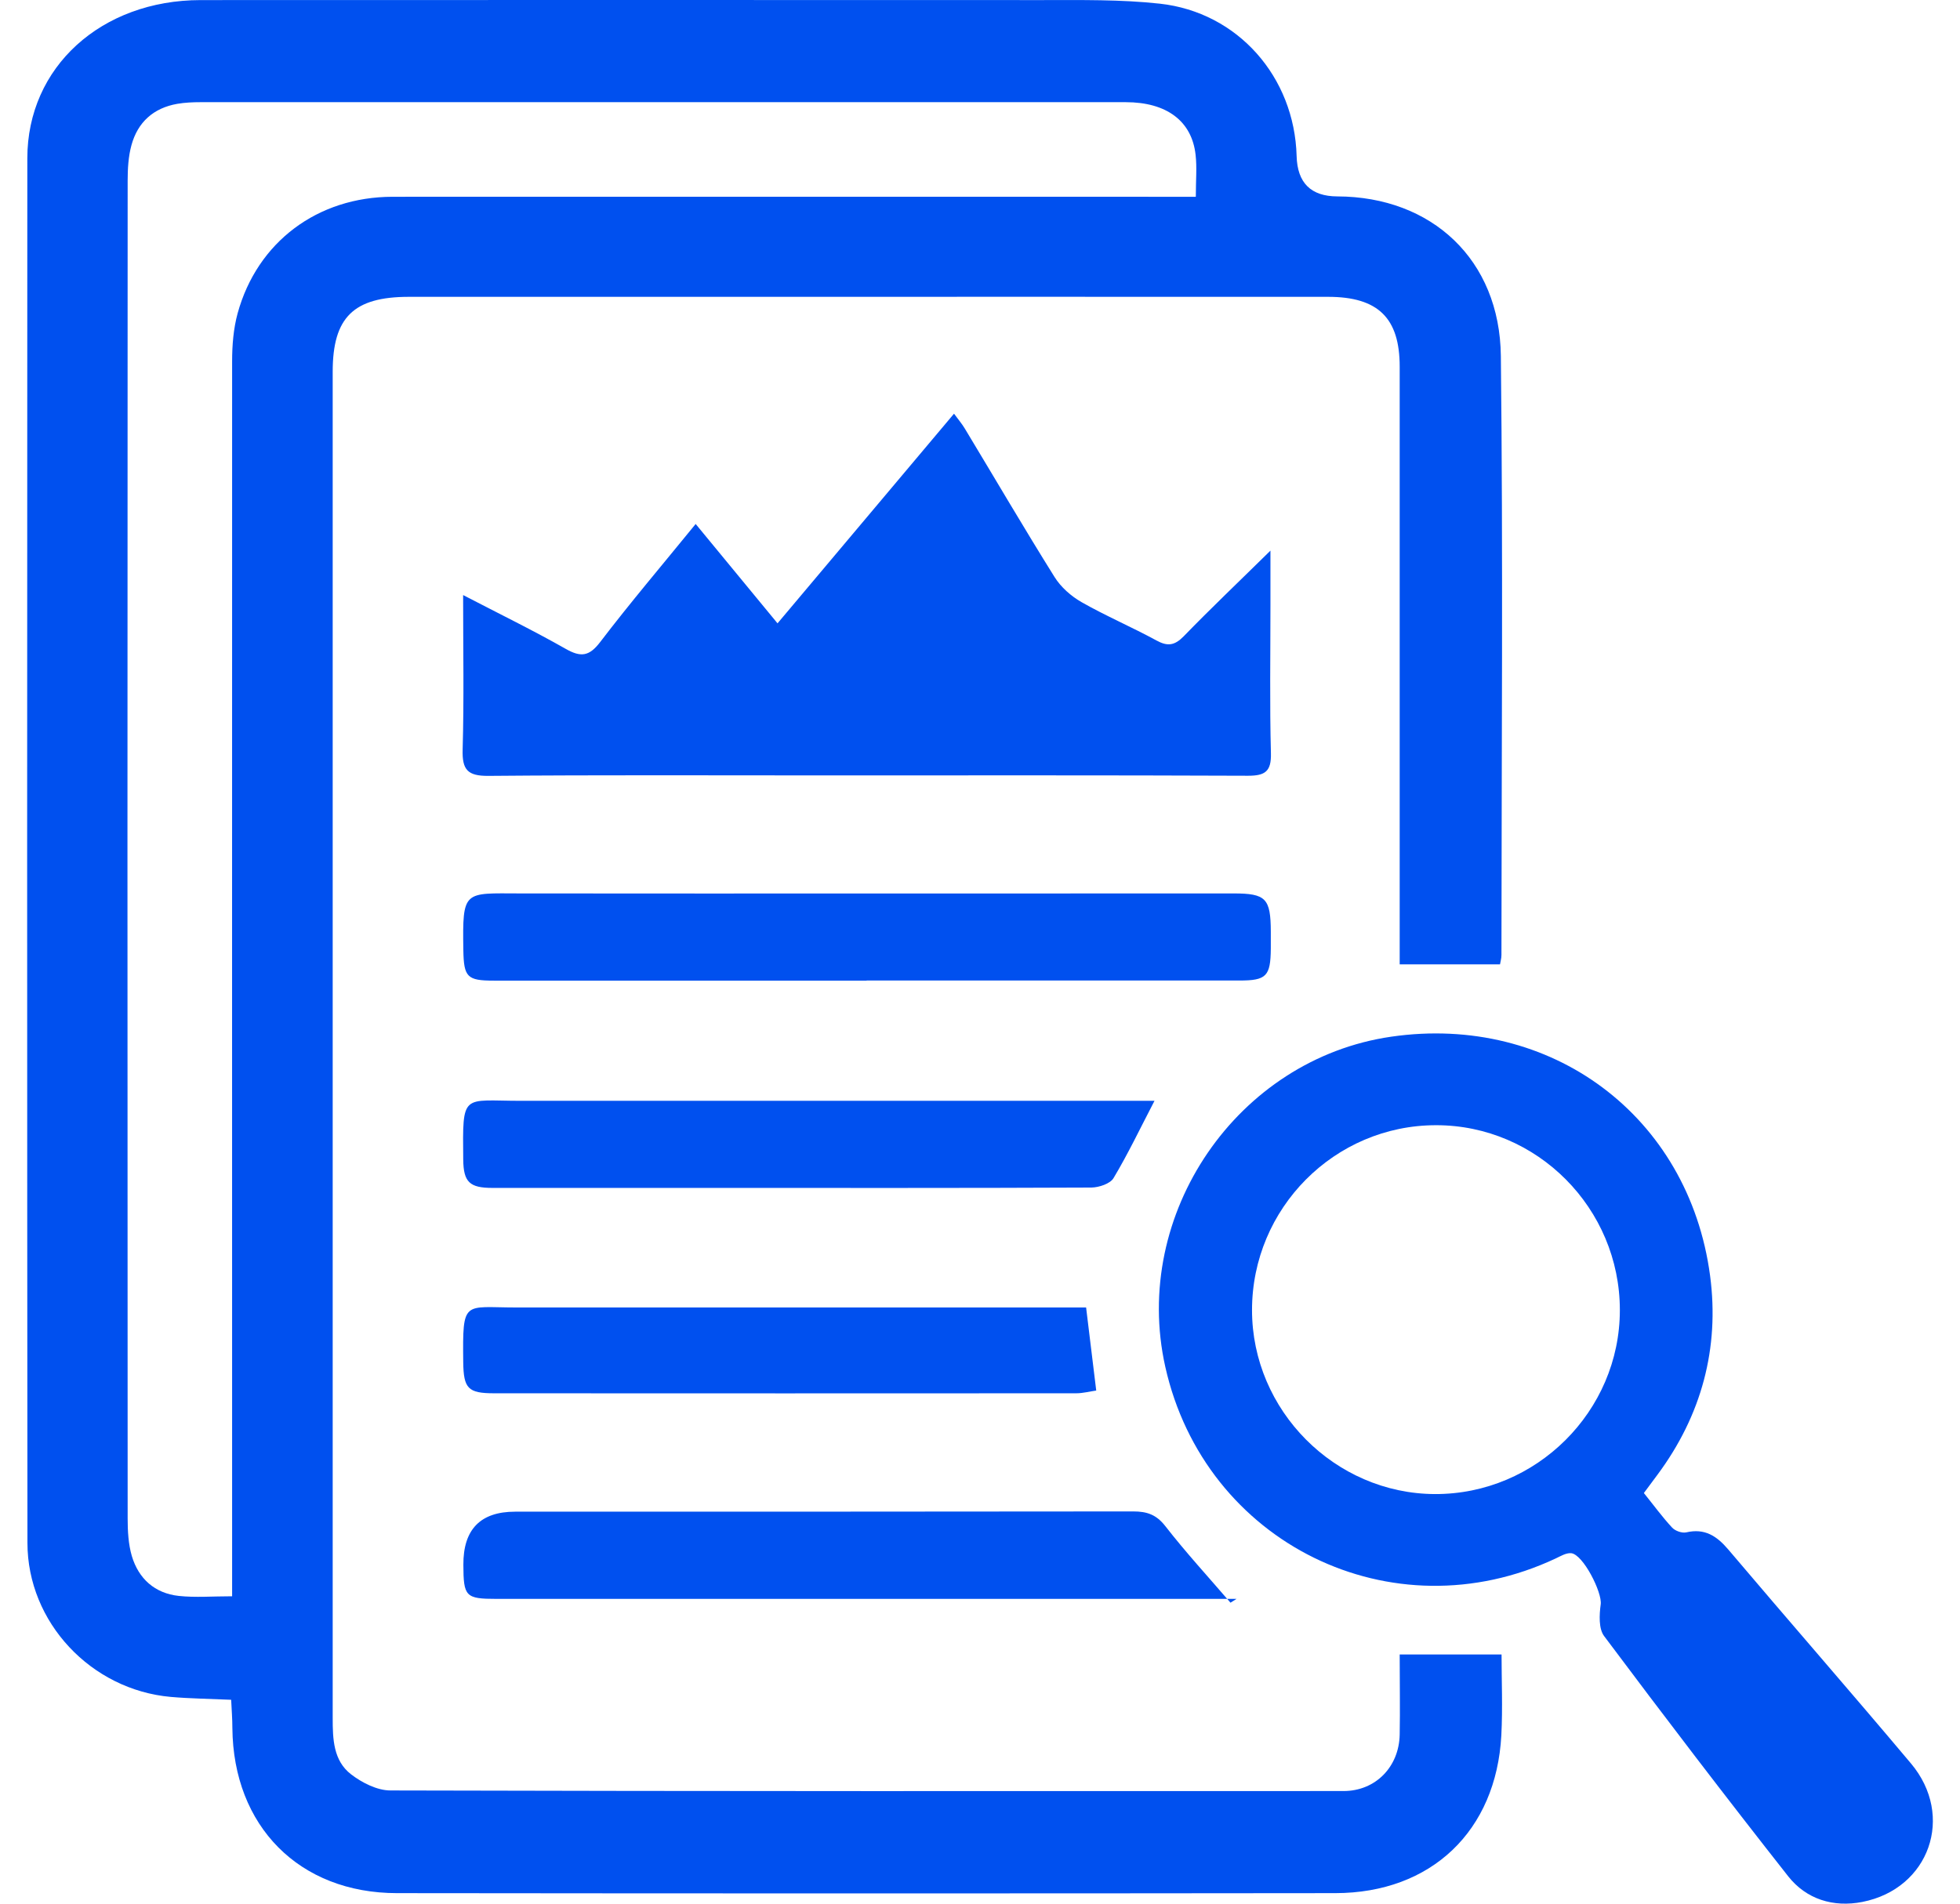
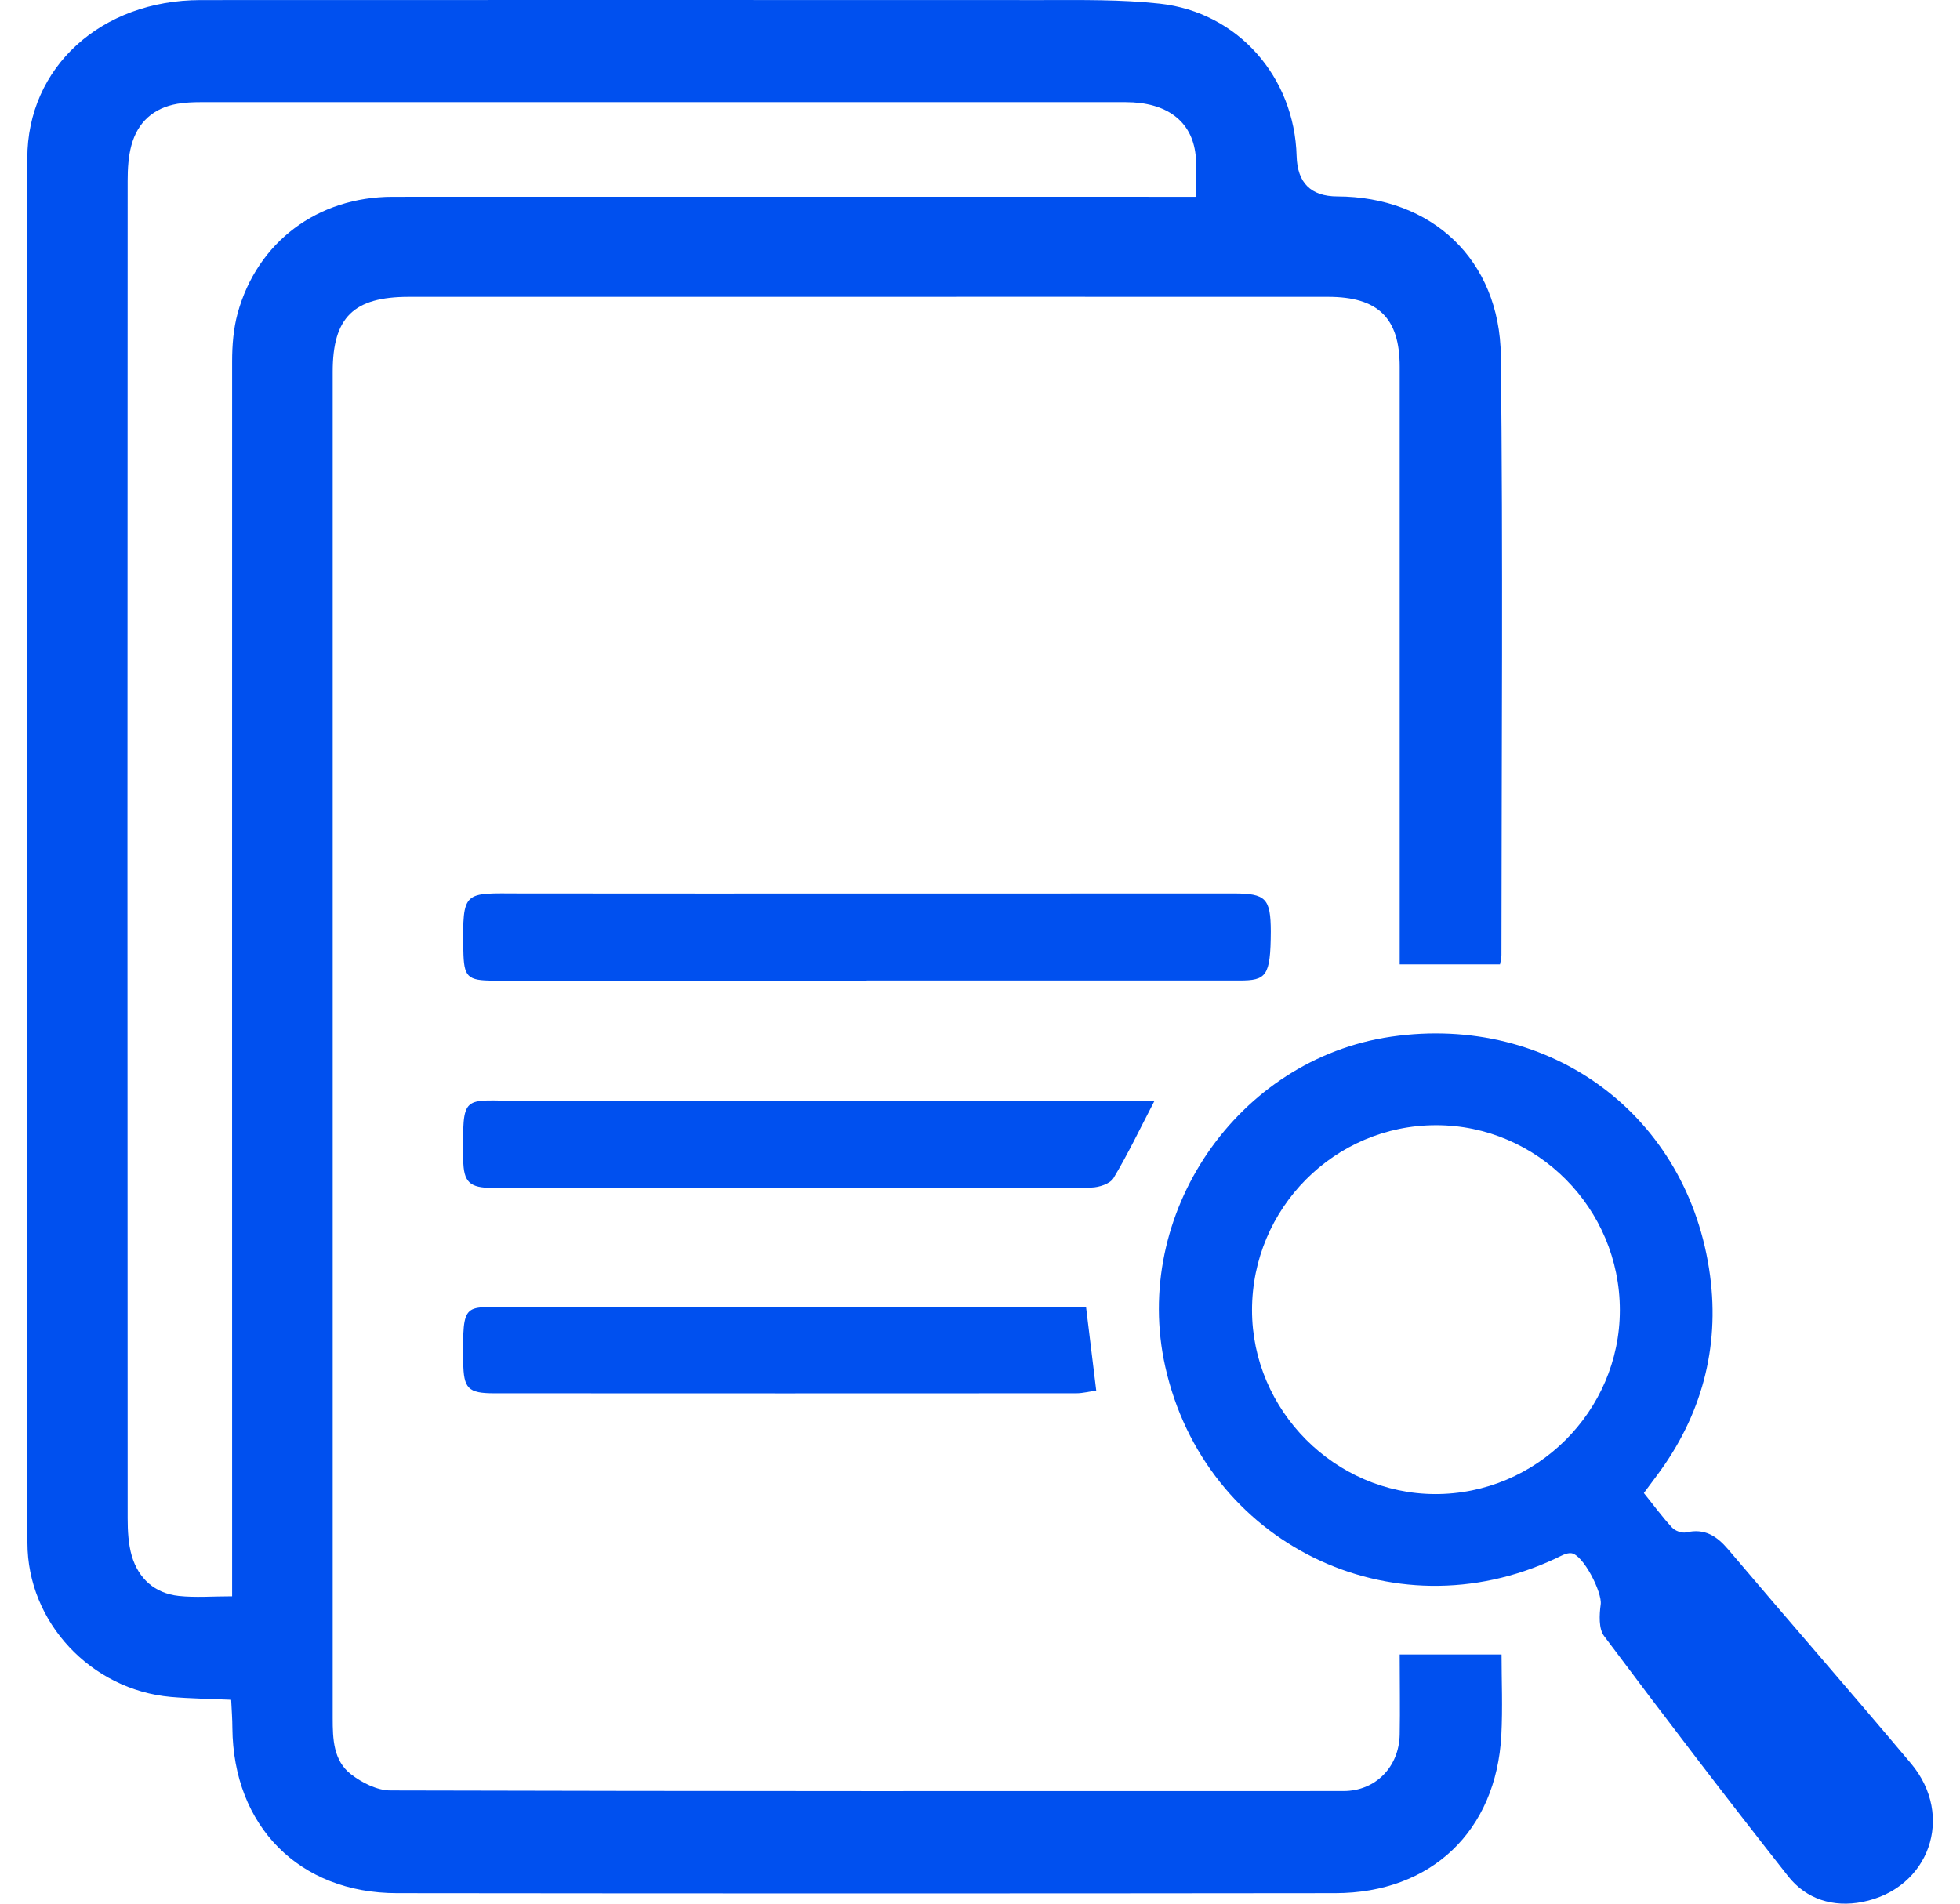
<svg xmlns="http://www.w3.org/2000/svg" width="70" height="68" viewBox="0 0 70 68" fill="none">
  <path d="M49.989 59.098H53.627C53.627 60.008 53.67 60.998 53.619 61.988C53.436 65.405 51.115 67.62 47.69 67.624C36.52 67.637 25.351 67.637 14.181 67.624C10.683 67.624 8.329 65.227 8.299 61.725C8.299 61.406 8.273 61.083 8.256 60.717C7.495 60.683 6.794 60.675 6.101 60.615C3.258 60.364 0.98 57.955 0.98 55.111C0.967 38.625 0.967 22.138 0.976 5.656C0.976 2.392 3.619 0.007 7.164 0.003C17.173 -0.001 27.182 -0.001 37.196 0.003C38.607 0.003 40.026 -0.022 41.421 0.131C44.209 0.437 46.232 2.749 46.308 5.575C46.334 6.533 46.818 7.013 47.762 7.016C51.132 7.025 53.563 9.273 53.602 12.716C53.682 19.847 53.627 26.983 53.623 34.115C53.623 34.239 53.585 34.358 53.572 34.447H49.989C49.989 34.094 49.989 33.805 49.989 33.516C49.989 26.711 49.989 19.903 49.989 13.098C49.989 11.364 49.224 10.603 47.43 10.603C40.12 10.599 32.805 10.603 25.495 10.603C21.865 10.603 18.232 10.603 14.602 10.603C12.63 10.603 11.882 11.334 11.882 13.277C11.882 29.308 11.882 45.34 11.882 61.372C11.882 62.116 11.903 62.889 12.536 63.378C12.927 63.68 13.471 63.956 13.943 63.956C25.291 63.986 36.635 63.981 47.983 63.977C49.126 63.977 49.968 63.114 49.989 61.958C50.006 61.053 49.989 60.148 49.989 59.094V59.098ZM42.708 7.025C42.708 6.434 42.751 5.979 42.7 5.533C42.568 4.326 41.667 3.65 40.205 3.65C29.189 3.65 18.172 3.65 7.16 3.65C6.883 3.65 6.603 3.663 6.331 3.709C5.481 3.858 4.92 4.364 4.695 5.184C4.584 5.588 4.559 6.03 4.559 6.455C4.55 22.381 4.55 38.31 4.559 54.236C4.559 54.686 4.584 55.154 4.707 55.579C4.95 56.395 5.528 56.913 6.382 57.007C6.977 57.071 7.585 57.02 8.29 57.02C8.29 56.59 8.29 56.216 8.29 55.847C8.29 41.532 8.286 27.217 8.29 12.907C8.29 12.333 8.337 11.742 8.486 11.194C9.187 8.644 11.338 7.033 14.02 7.029C23.17 7.025 32.321 7.029 41.472 7.029C41.846 7.029 42.22 7.029 42.696 7.029L42.708 7.025Z" fill="#0050EF" />
  <path d="M58.715 53.339C59.051 53.755 59.361 54.181 59.718 54.567C59.829 54.686 60.071 54.771 60.224 54.737C60.883 54.584 61.312 54.865 61.724 55.349C63.888 57.904 66.094 60.428 68.248 62.991C69.825 64.865 68.907 67.467 66.514 67.938C65.473 68.142 64.508 67.841 63.862 67.02C61.635 64.19 59.45 61.329 57.291 58.443C57.092 58.18 57.117 57.683 57.168 57.309C57.227 56.884 56.539 55.523 56.114 55.481C55.935 55.464 55.736 55.587 55.562 55.668C49.717 58.418 43.028 55.133 41.617 48.821C40.397 43.364 44.192 37.826 49.688 37.031C55.387 36.206 60.313 39.853 61.074 45.565C61.418 48.154 60.768 50.564 59.191 52.684C59.042 52.884 58.894 53.084 58.711 53.33L58.715 53.339ZM57.852 46.798C57.852 43.164 54.898 40.189 51.286 40.193C47.665 40.193 44.715 43.16 44.715 46.798C44.715 50.377 47.673 53.356 51.248 53.369C54.864 53.381 57.852 50.415 57.852 46.798Z" fill="#0050EF" />
-   <path d="M16.544 21.258C17.853 21.938 19.048 22.521 20.199 23.175C20.743 23.485 21.041 23.451 21.436 22.933C22.516 21.518 23.672 20.158 24.845 18.717C25.827 19.907 26.762 21.046 27.769 22.266C29.881 19.754 31.947 17.302 34.072 14.777C34.221 14.981 34.357 15.138 34.463 15.317C35.53 17.085 36.571 18.866 37.663 20.612C37.889 20.974 38.25 21.292 38.62 21.505C39.491 22.002 40.422 22.398 41.302 22.878C41.697 23.095 41.948 23.061 42.271 22.733C43.248 21.726 44.268 20.757 45.373 19.669C45.373 20.387 45.373 21.003 45.373 21.615C45.373 23.379 45.344 25.143 45.39 26.907C45.407 27.553 45.186 27.71 44.574 27.71C39.508 27.689 34.446 27.698 29.38 27.698C25.397 27.698 21.419 27.68 17.437 27.715C16.701 27.719 16.502 27.498 16.523 26.775C16.574 24.99 16.54 23.201 16.54 21.258H16.544Z" fill="#0050EF" />
-   <path d="M30.948 35.029C26.51 35.029 22.073 35.029 17.64 35.029C16.684 35.029 16.565 34.906 16.548 33.941C16.514 31.778 16.561 31.91 18.567 31.914C27.063 31.922 35.555 31.914 44.051 31.914C45.211 31.914 45.381 32.088 45.386 33.278C45.386 33.478 45.386 33.682 45.386 33.882C45.377 34.876 45.228 35.025 44.259 35.025C39.822 35.025 35.385 35.025 30.952 35.025L30.948 35.029Z" fill="#0050EF" />
-   <path d="M44.158 57.113C43.92 57.113 43.678 57.113 43.44 57.113C34.871 57.113 26.303 57.113 17.735 57.113C16.625 57.113 16.553 57.032 16.549 55.893C16.543 54.63 17.16 53.998 18.398 53.998C25.755 53.998 33.116 53.998 40.473 53.989C40.966 53.989 41.298 54.104 41.617 54.512C42.352 55.456 43.164 56.34 43.946 57.249C44.018 57.202 44.09 57.16 44.162 57.113H44.158Z" fill="#0050EF" />
+   <path d="M30.948 35.029C26.51 35.029 22.073 35.029 17.64 35.029C16.684 35.029 16.565 34.906 16.548 33.941C16.514 31.778 16.561 31.91 18.567 31.914C27.063 31.922 35.555 31.914 44.051 31.914C45.211 31.914 45.381 32.088 45.386 33.278C45.377 34.876 45.228 35.025 44.259 35.025C39.822 35.025 35.385 35.025 30.952 35.025L30.948 35.029Z" fill="#0050EF" />
  <path d="M41.234 39.318C40.715 40.316 40.282 41.226 39.768 42.084C39.649 42.284 39.249 42.416 38.981 42.42C34.395 42.441 29.809 42.433 25.223 42.433C22.677 42.433 20.132 42.433 17.59 42.433C16.774 42.433 16.553 42.229 16.544 41.421C16.519 39.007 16.498 39.322 18.597 39.322C25.827 39.322 33.061 39.322 40.29 39.322C40.588 39.322 40.885 39.322 41.234 39.322V39.318Z" fill="#0050EF" />
  <path d="M38.79 46.709C38.913 47.724 39.028 48.642 39.151 49.671C38.93 49.701 38.679 49.769 38.433 49.769C31.505 49.773 24.577 49.773 17.649 49.769C16.714 49.769 16.557 49.599 16.544 48.659C16.519 46.403 16.553 46.704 18.427 46.704C24.9 46.704 31.373 46.704 37.85 46.704C38.152 46.704 38.45 46.704 38.794 46.704L38.79 46.709Z" fill="#0050EF" />
</svg>